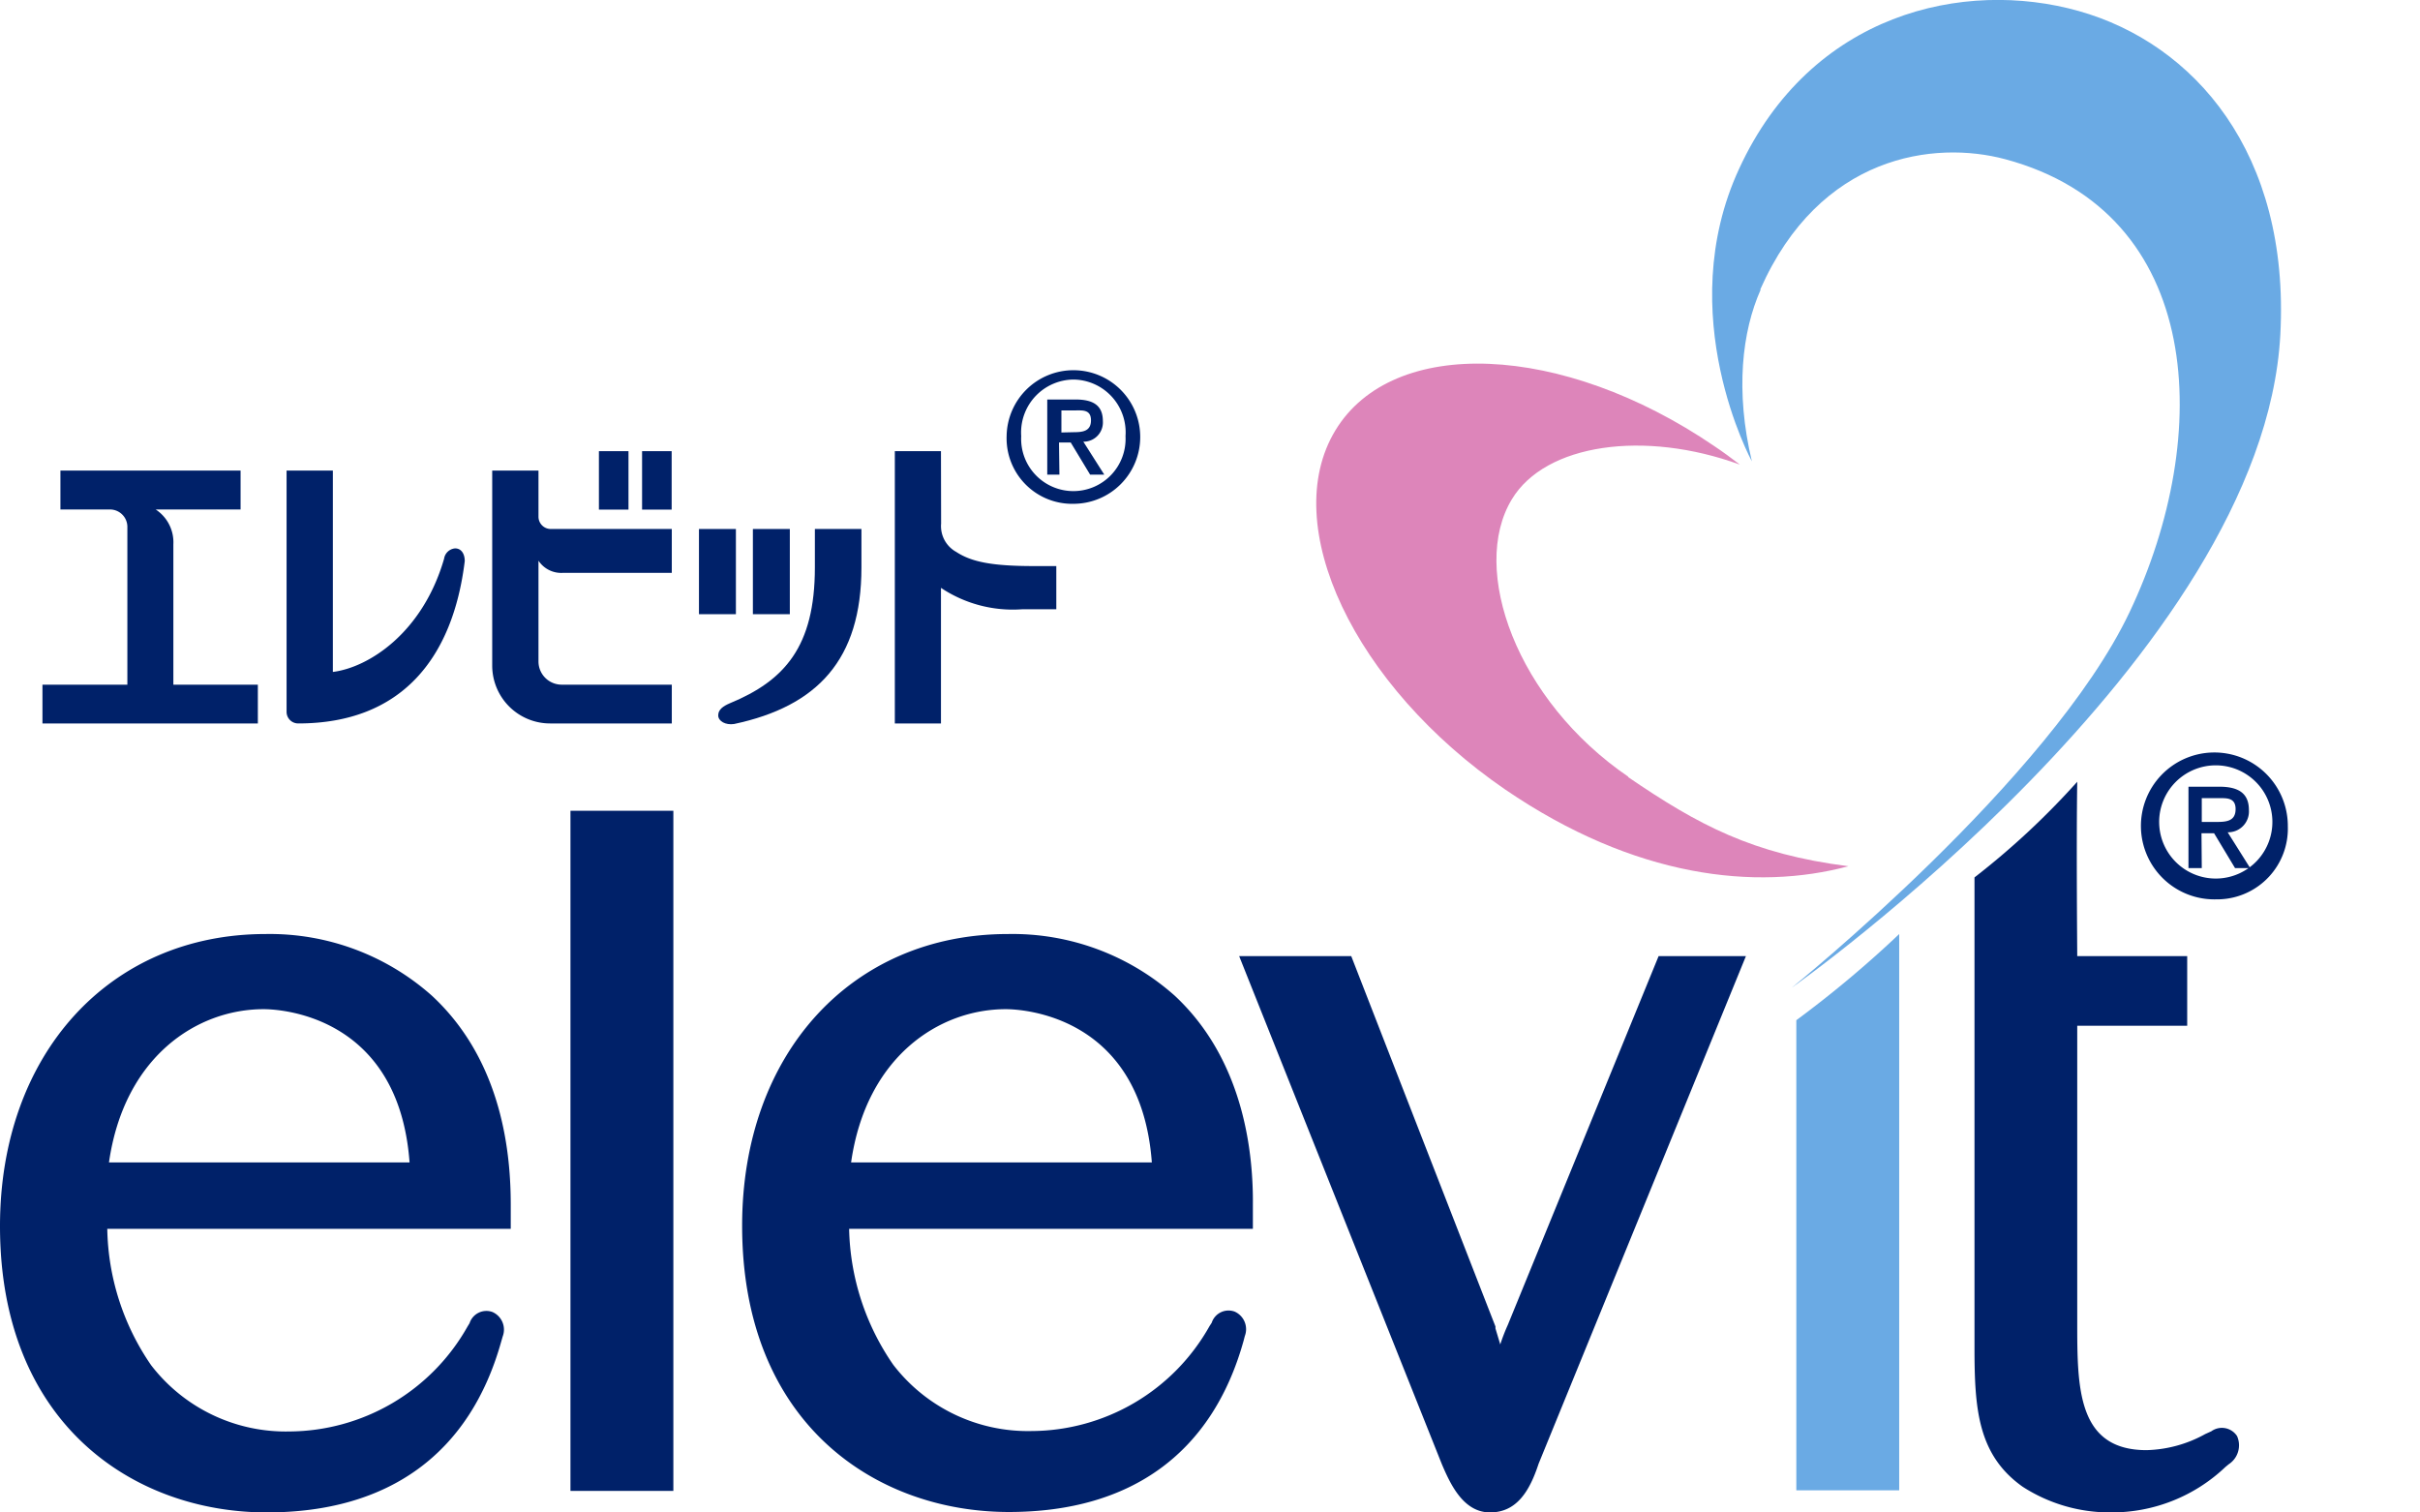
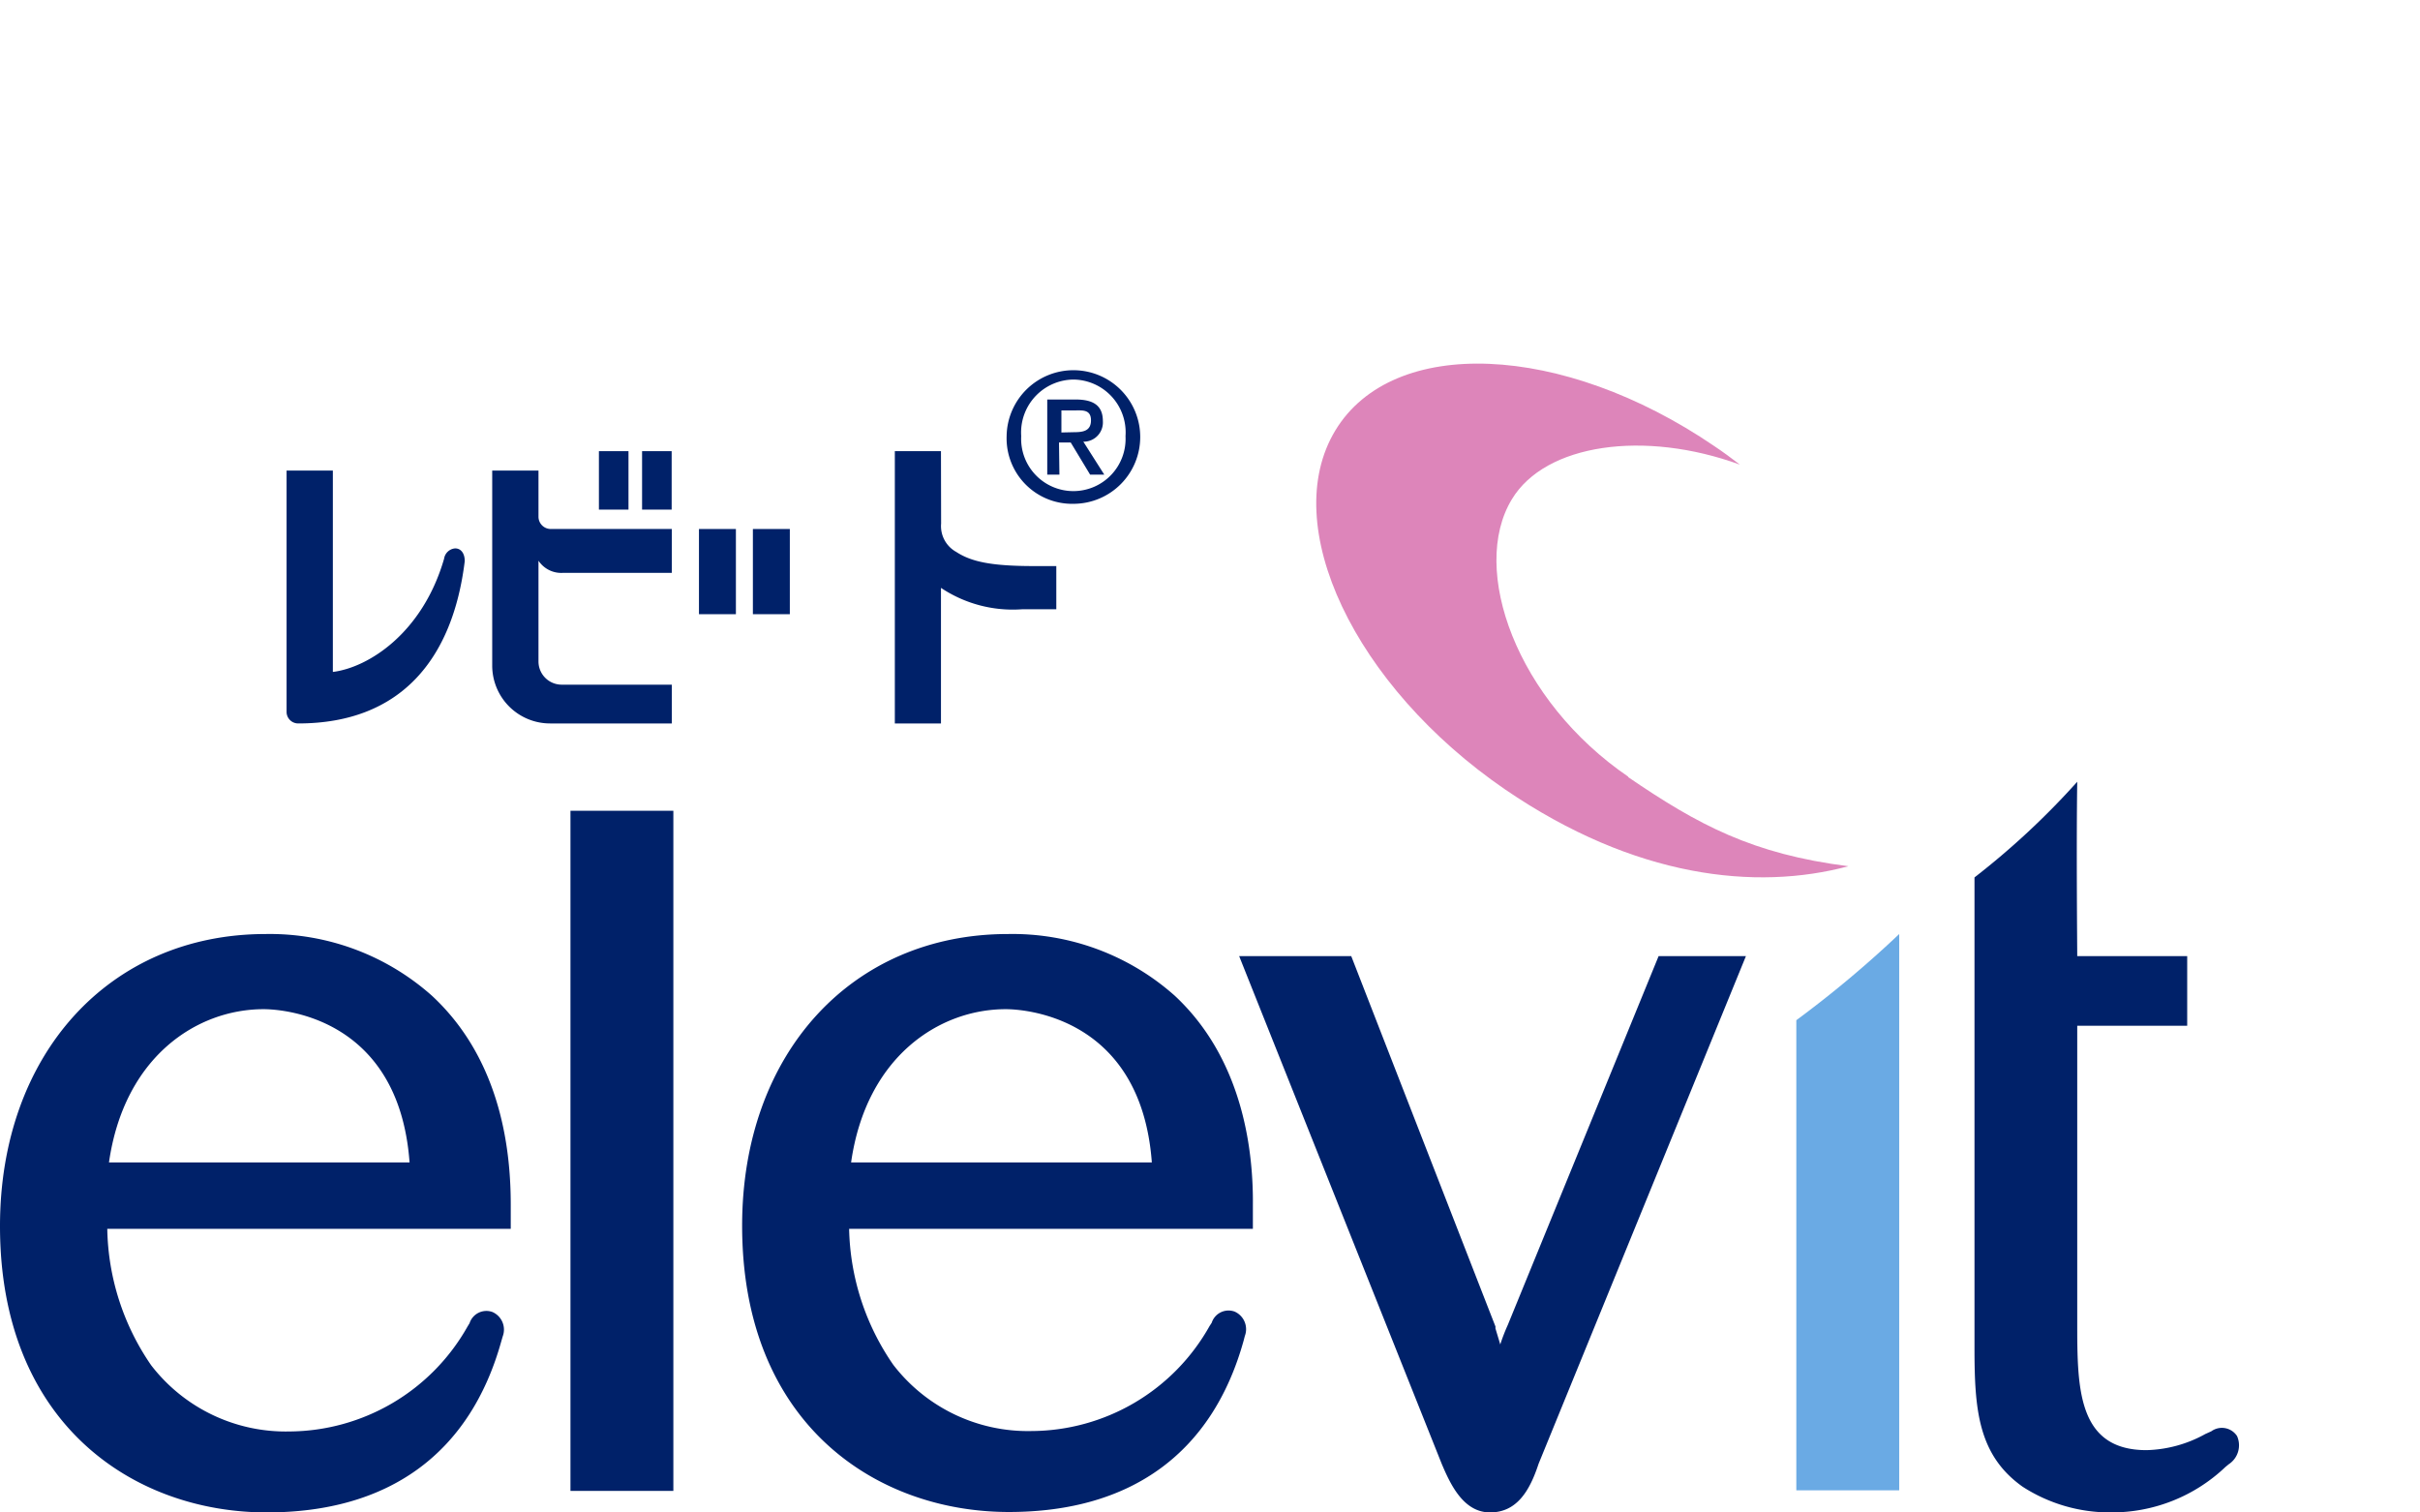
<svg xmlns="http://www.w3.org/2000/svg" id="ba87f8be-d253-401a-b4b9-fe311856a7d1" data-name="Warstwa 1" viewBox="0 0 171 106.87">
  <defs>
    <style>.f4c0d77d-b304-4611-a554-e4fe4ca1a642{fill:#dd85ba;}.f64752c5-1446-467d-9a62-d9f85b081ab1{fill:#002169;}.ffc31bfb-400b-46e5-a8e8-cdf6b4253d02{fill:#6aaae4;}</style>
  </defs>
  <g id="f5c2b32b-6f8d-4c19-a168-8001df7dbfcd" data-name="レイヤー 2">
    <g id="a0d876a2-d3d4-4da6-b77e-2ea618aaac61" data-name="レイヤー 1-2">
      <path class="f4c0d77d-b304-4611-a554-e4fe4ca1a642" d="M115.08,54.9c-7.92-5.39-11.25-14.68-8.25-19.62,2.37-3.93,9.36-4.91,16.11-2.45-.59-.45-1.19-.9-1.81-1.31-10.72-7.31-22.71-7.81-26.77-1.11s1.33,18.06,12,25.38c9.16,6.25,17.71,7.17,24.25,5.42-6.78-.86-10.62-2.92-15.58-6.31" />
      <path class="f64752c5-1446-467d-9a62-d9f85b081ab1" d="M108.72,103.43c-.63,1.92-1.54,3.44-3.43,3.44s-2.81-2-3.42-3.44L87.56,67.56h7.92s10.18,26.16,10.19,26.17v.14l.34,1.13a13.233,13.233,0,0,1,.53-1.37L117.2,67.56h6.17l-14.65,35.87" />
      <path class="f64752c5-1446-467d-9a62-d9f85b081ab1" d="M156.25,101.14l-.42.19a9,9,0,0,1-4.15,1.14c-4.9,0-4.9-4.4-4.9-9.06V72.48h7.77V67.56h-7.77c0-.6-.07-7.83,0-12.32A54.92,54.92,0,0,1,139.52,62V95.24c0,4.33.24,7.58,3.41,9.82a11.35,11.35,0,0,0,6.21,1.81,11.64,11.64,0,0,0,8.11-3.21l.23-.19a1.6,1.6,0,0,0,.59-2,1.28,1.28,0,0,0-1.774-.362q-.024.016-.046.032" />
      <path class="f64752c5-1446-467d-9a62-d9f85b081ab1" d="M71.22,66c-11.06,0-18.78,8.48-18.78,20.61,0,14,9.46,20.23,18.85,20.23,8.66,0,14.39-4.19,16.59-12.12l.08-.31a1.36,1.36,0,0,0-.72-1.73,1.25,1.25,0,0,0-1.604.743L85.62,93.47l-.15.23a14.49,14.49,0,0,1-12.58,7.42,12,12,0,0,1-9.77-4.68A17.48,17.48,0,0,1,60,86.83H88.53V85.15C88.56,81.72,88,75,83,70.35A17.25,17.25,0,0,0,71.22,66M60.14,82.14c1.06-7.46,6.21-10.83,10.93-10.83,1,0,9.54.33,10.32,10.83Z" />
      <rect class="f64752c5-1446-467d-9a62-d9f85b081ab1" x="40.31" y="57.29" width="7.27" height="48.06" />
      <path class="f64752c5-1446-467d-9a62-d9f85b081ab1" d="M18.77,66C7.72,66,0,74.51,0,86.64c0,14,9.47,20.23,18.85,20.23,8.66,0,14.38-4.19,16.58-12.12l.09-.31a1.36,1.36,0,0,0-.72-1.73,1.25,1.25,0,0,0-1.604.743L33.18,93.5l-.14.23a14.54,14.54,0,0,1-12.59,7.42,12,12,0,0,1-9.77-4.68,17.48,17.48,0,0,1-3.1-9.64H36.09V85.15c0-3.44-.51-10.11-5.58-14.8A17.23,17.23,0,0,0,18.77,66M7.7,82.14c1.07-7.46,6.2-10.83,10.93-10.83,1,0,9.54.33,10.31,10.83Z" />
-       <path class="ffc31bfb-400b-46e5-a8e8-cdf6b4253d02" d="M124.41,20.47c-1.31,2.94-1.81,7.15-.62,12.13,0,0-5.67-10.38-.9-20.68,5.07-11,15.88-13.43,24-11.14s14.93,10,14.24,22.88c-1.22,22.66-34.52,46.13-34.52,46.13s18.25-14.7,23.87-26.54c5.94-12.51,5.29-28.22-8.79-32-5-1.34-13.1-.32-17.31,9.21" />
      <path class="ffc31bfb-400b-46e5-a8e8-cdf6b4253d02" d="M134.2,66v39.31h-7.27V72.09A77.371,77.371,0,0,0,134.2,66" />
-       <path class="f64752c5-1446-467d-9a62-d9f85b081ab1" d="M156.58,63.55a5.19,5.19,0,1,1,5.079-5.299q.001.059.001.119a5,5,0,0,1-4.816,5.177Q156.712,63.552,156.58,63.55Zm0-9.47a4,4,0,0,0-4.011,3.989q-0.0.15.011.301a4,4,0,1,0,4-4.29Zm-1,7.26h-.94V55.59h2.18c1.39,0,2.09.49,2.09,1.65a1.47,1.47,0,0,1-1.366,1.567q-.067.005-.134.003L159,61.34h-1.07l-1.48-2.46h-.89Zm1.06-3.26c.71,0,1.33-.07,1.33-.91s-.68-.77-1.25-.77h-1.14v1.68Z" />
      <path class="f64752c5-1446-467d-9a62-d9f85b081ab1" d="M75.86,35.6a4.63,4.63,0,0,1-4.732-4.526q-.003-.137.002-.274a4.72,4.72,0,1,1,4.73,4.8Zm0-8.78a3.74,3.74,0,0,0-3.709,3.771q.001.115.009.229a3.69,3.69,0,1,0,7.37,0,3.73,3.73,0,0,0-3.45-3.991Q75.97,26.821,75.86,26.82Zm-1,6.72H74V28.23h2c1.28,0,1.93.44,1.93,1.53a1.36,1.36,0,0,1-1.267,1.447q-.057.004-.113.003l1.48,2.33h-1l-1.37-2.27h-.83Zm1-3c.65,0,1.23-.07,1.23-.84S76.49,29,76,29H75v1.56Z" />
      <path class="f64752c5-1446-467d-9a62-d9f85b081ab1" d="M21.07,51.12c7.3,0,10.93-4.61,11.77-11.47,0-.54-.26-.9-.68-.9a.86.86,0,0,0-.78.73h0c-1.52,5.26-5.35,7.69-7.86,8V33.25H20.25V50.31A.82.82,0,0,0,21.07,51.12Z" />
      <rect class="f64752c5-1446-467d-9a62-d9f85b081ab1" x="45.37" y="31.88" width="2.09" height="4.13" />
      <rect class="f64752c5-1446-467d-9a62-d9f85b081ab1" x="42.32" y="31.88" width="2.09" height="4.13" />
      <rect class="f64752c5-1446-467d-9a62-d9f85b081ab1" x="53.2" y="37.38" width="2.61" height="6.02" />
      <rect class="f64752c5-1446-467d-9a62-d9f85b081ab1" x="49.39" y="37.38" width="2.61" height="6.02" />
-       <path class="f64752c5-1446-467d-9a62-d9f85b081ab1" d="M57.58,37.38V40.1c0,5.6-2.15,8-6,9.59h0c-.49.21-.83.45-.83.86s.52.7,1.12.61c5.88-1.25,9-4.54,9-11.06V37.38Z" />
      <path class="f64752c5-1446-467d-9a62-d9f85b081ab1" d="M66.49,31.88H63.23V51.12h3.26V41.54a9.14,9.14,0,0,0,5.76,1.51h2.39V40H73.07c-3,0-4.43-.3-5.5-1a2.08,2.08,0,0,1-1.07-2Z" />
-       <path class="f64752c5-1446-467d-9a62-d9f85b081ab1" d="M12.25,48.38V38.46A2.77,2.77,0,0,0,11,36h6V33.25H4.27V36H7.75a1.23,1.23,0,0,1,1.25,1.21Q9,37.22,9,37.23V48.38H3v2.74H18.22V48.38Z" />
      <path class="f64752c5-1446-467d-9a62-d9f85b081ab1" d="M38.05,46.74a1.64,1.64,0,0,0,1.63,1.64h7.79v2.74h-8.6a4.09,4.09,0,0,1-4.09-4.09L34.78,47V33.25h3.27v3.27a.87.87,0,0,0,.86.86h8.56v3.1h-7.7a1.93,1.93,0,0,1-1.72-.86Z" />
    </g>
  </g>
</svg>